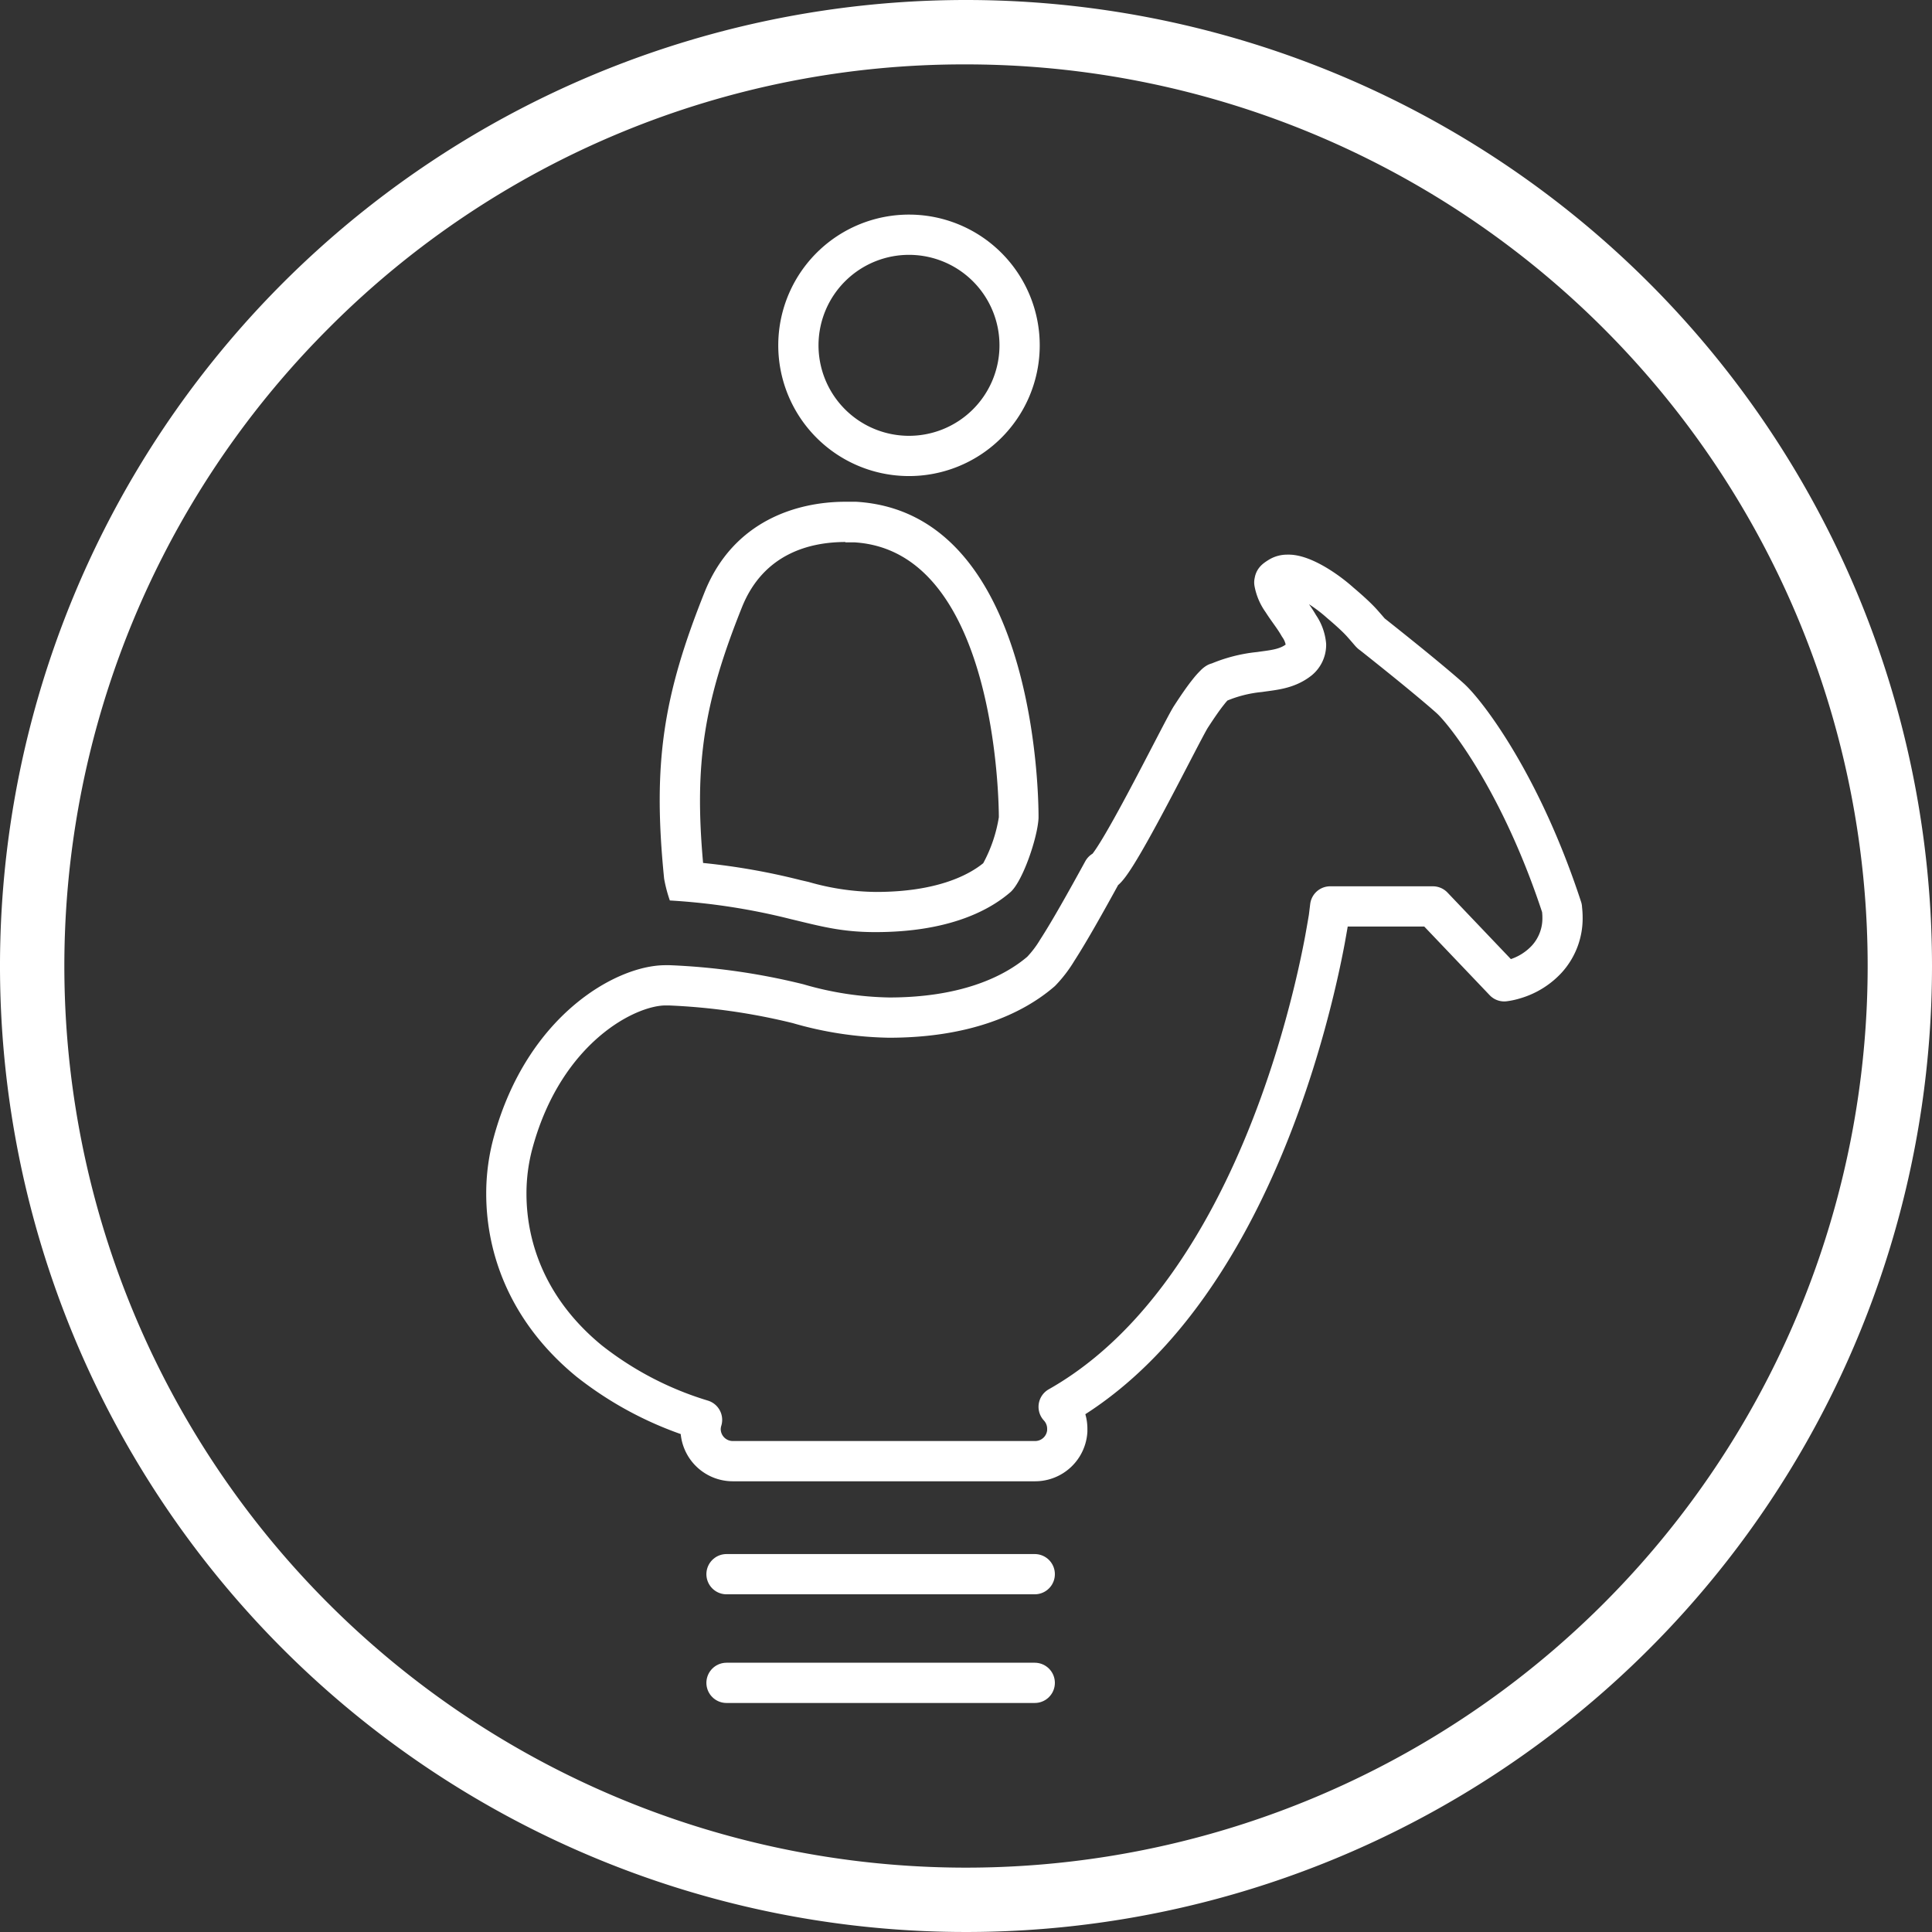
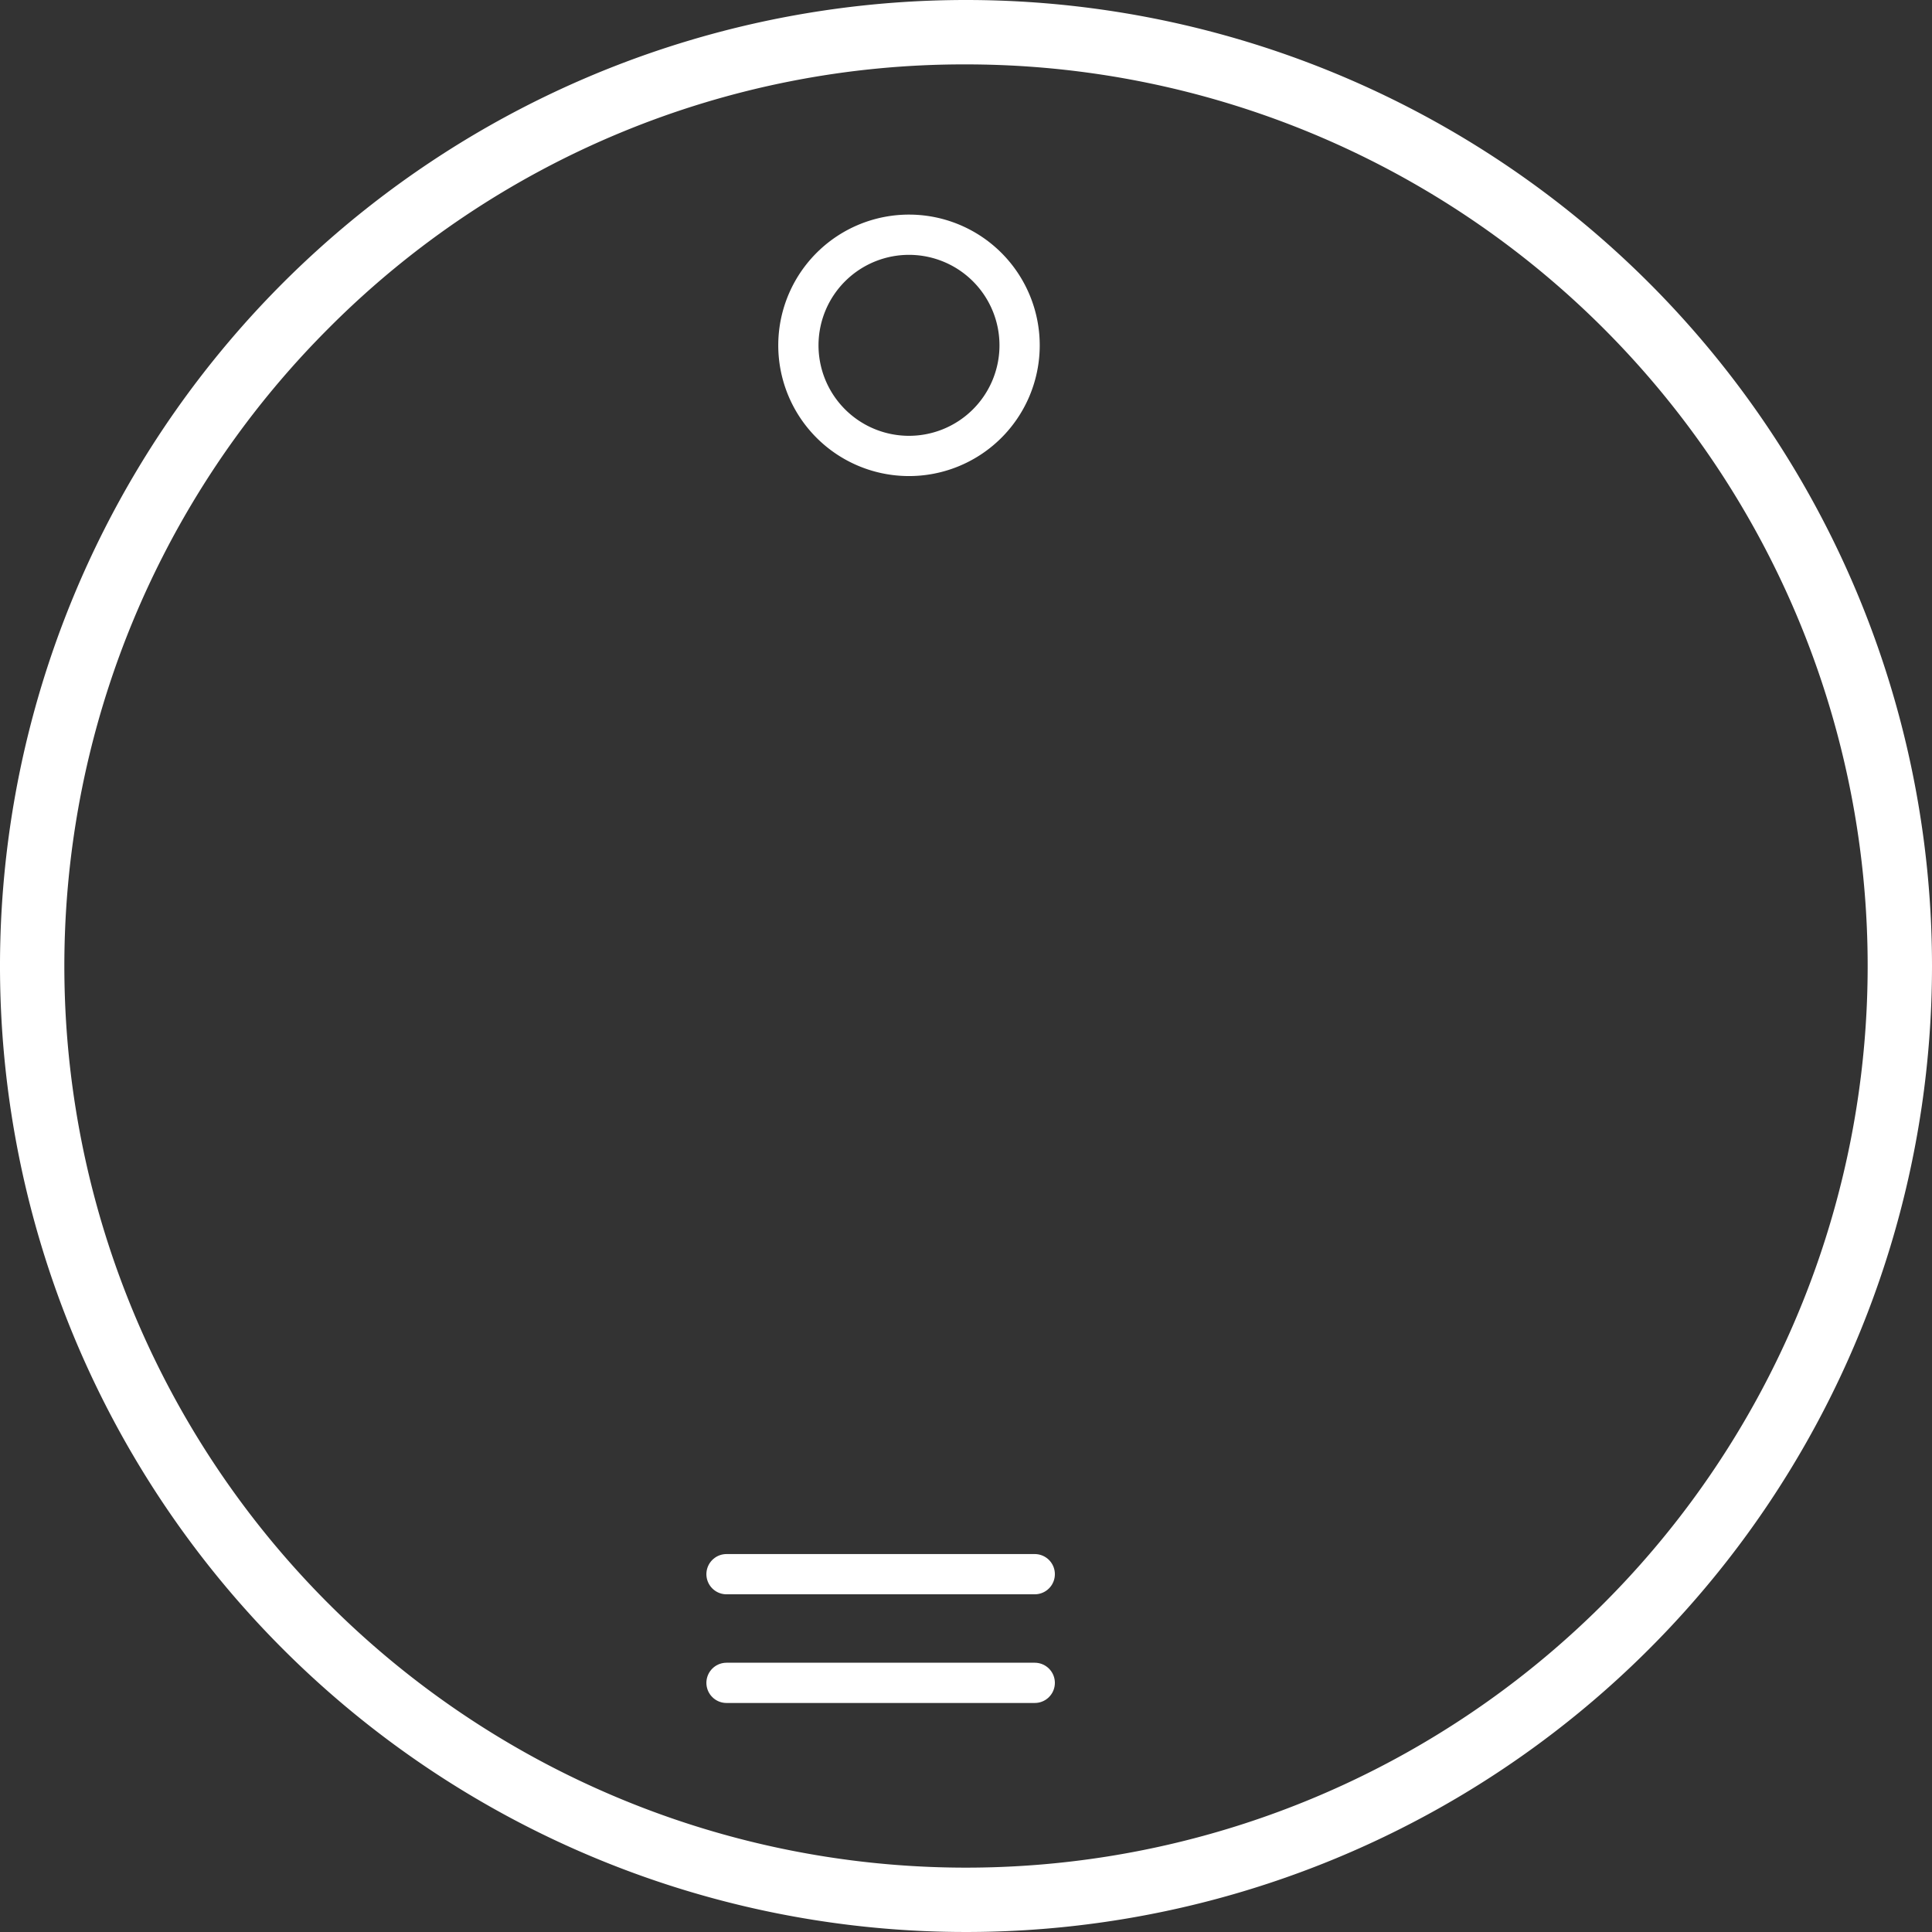
<svg xmlns="http://www.w3.org/2000/svg" viewBox="0 0 240 240">
  <rect x="0" y="0" width="240" height="240" fill="#333333" stroke="none" />
  <defs>
    <style>.cls-1{fill:#fff;}.cls-2{fill:none;stroke:#fff;stroke-linecap:round;stroke-linejoin:round;stroke-width:5px;}</style>
  </defs>
  <g id="Calque_2" data-name="Calque 2">
    <g id="Activites">
      <path class="cls-1" d="M120,8a112,112,0,0,1,79.2,191.2A112,112,0,0,1,40.8,40.8,111.29,111.29,0,0,1,120,8m0-8A120,120,0,1,0,240,120,120,120,0,0,0,120,0Z" />
-       <path class="cls-1" d="M105,67.37q.54,0,1.08,0c17.66,1,18,32.28,18,34.15a17.94,17.94,0,0,1-1.94,5.71c-1.75,1.42-5.67,3.57-13.32,3.57a31.09,31.09,0,0,1-8.37-1.24l-1-.23a83.1,83.1,0,0,0-12.11-2.13c-1.11-12.34.1-20,4.87-31.87,2.7-6.6,8.46-8,12.81-8m0-5c-6,0-13.86,2.35-17.44,11.1-5.22,13-6.52,21.43-5.08,35.72a17.5,17.5,0,0,0,.71,2.71,80.35,80.35,0,0,1,15,2.31c3.73.89,6.29,1.62,10.54,1.62,8.64,0,13.87-2.43,16.81-5,1.53-1.42,3.34-6.78,3.45-9.17,0,0,.5-37.91-22.66-39.29-.44,0-.9,0-1.37,0Z" />
      <path class="cls-2" d="M99.18,42.72a13.74,13.74,0,1,0,13.93-13.56A13.74,13.74,0,0,0,99.18,42.72Z" />
-       <path class="cls-2" d="M131.51,174.76c8.64-4.89,15.18-12.82,20.14-21.49,8.12-14.19,11.74-30.15,12.93-36.48.33-1.82.49-2.8.49-2.8l.17-1.39H178l8.86,9.3a7.59,7.59,0,0,0,1.31-.29,8.83,8.83,0,0,0,4-2.49,7.52,7.52,0,0,0,1.93-5.2c0-.56-.07-1-.07-1.12-5-15.29-11.76-24.09-13.82-26-1.1-1-3.59-3.07-5.73-4.8s-4-3.2-4-3.2l-.14-.1-.11-.11s-.38-.45-1-1.15-1.62-1.61-2.73-2.55c-2.1-1.88-4.93-3.57-6.55-3.49a1.88,1.88,0,0,0-1,.25c-.71.44-.58.44-.65.7a5.58,5.58,0,0,0,1,2.31c.62,1,1.45,2,2.06,3.08a4.92,4.92,0,0,1,.88,2.37,2.4,2.4,0,0,1-.88,1.85c-1.5,1.18-3.21,1.27-4.89,1.52a17.42,17.42,0,0,0-5.23,1.35s0,0-.07,0a1.22,1.22,0,0,0-.27.23,8.73,8.73,0,0,0-.78.88c-.63.78-1.37,1.86-2.2,3.14-1.16,1.84-9.62,19.1-10.91,19.11-2.19,4-4.18,7.54-5.68,9.86a14.62,14.62,0,0,1-2,2.62c-3.61,3.11-9.66,5.74-18.89,5.74a42.79,42.79,0,0,1-11.31-1.73,80.44,80.44,0,0,0-16-2.28c-.13,0-.25,0-.38,0h-.08c-4.93,0-15,5.39-18.88,19.37a24,24,0,0,0-.89,6.5c0,7,2.82,14.69,10.31,20.82a42.5,42.5,0,0,0,14,7.29,4.17,4.17,0,0,0-.18,1.13,4,4,0,0,0,4,4h37.55a4,4,0,0,0,4-3.73c0-.09,0-.18,0-.24A4,4,0,0,0,131.51,174.76Z" />
      <line class="cls-2" x1="90.25" y1="195.55" x2="128.54" y2="195.55" />
      <line class="cls-2" x1="90.25" y1="209.05" x2="128.54" y2="209.05" />
    </g>
  </g>
</svg>